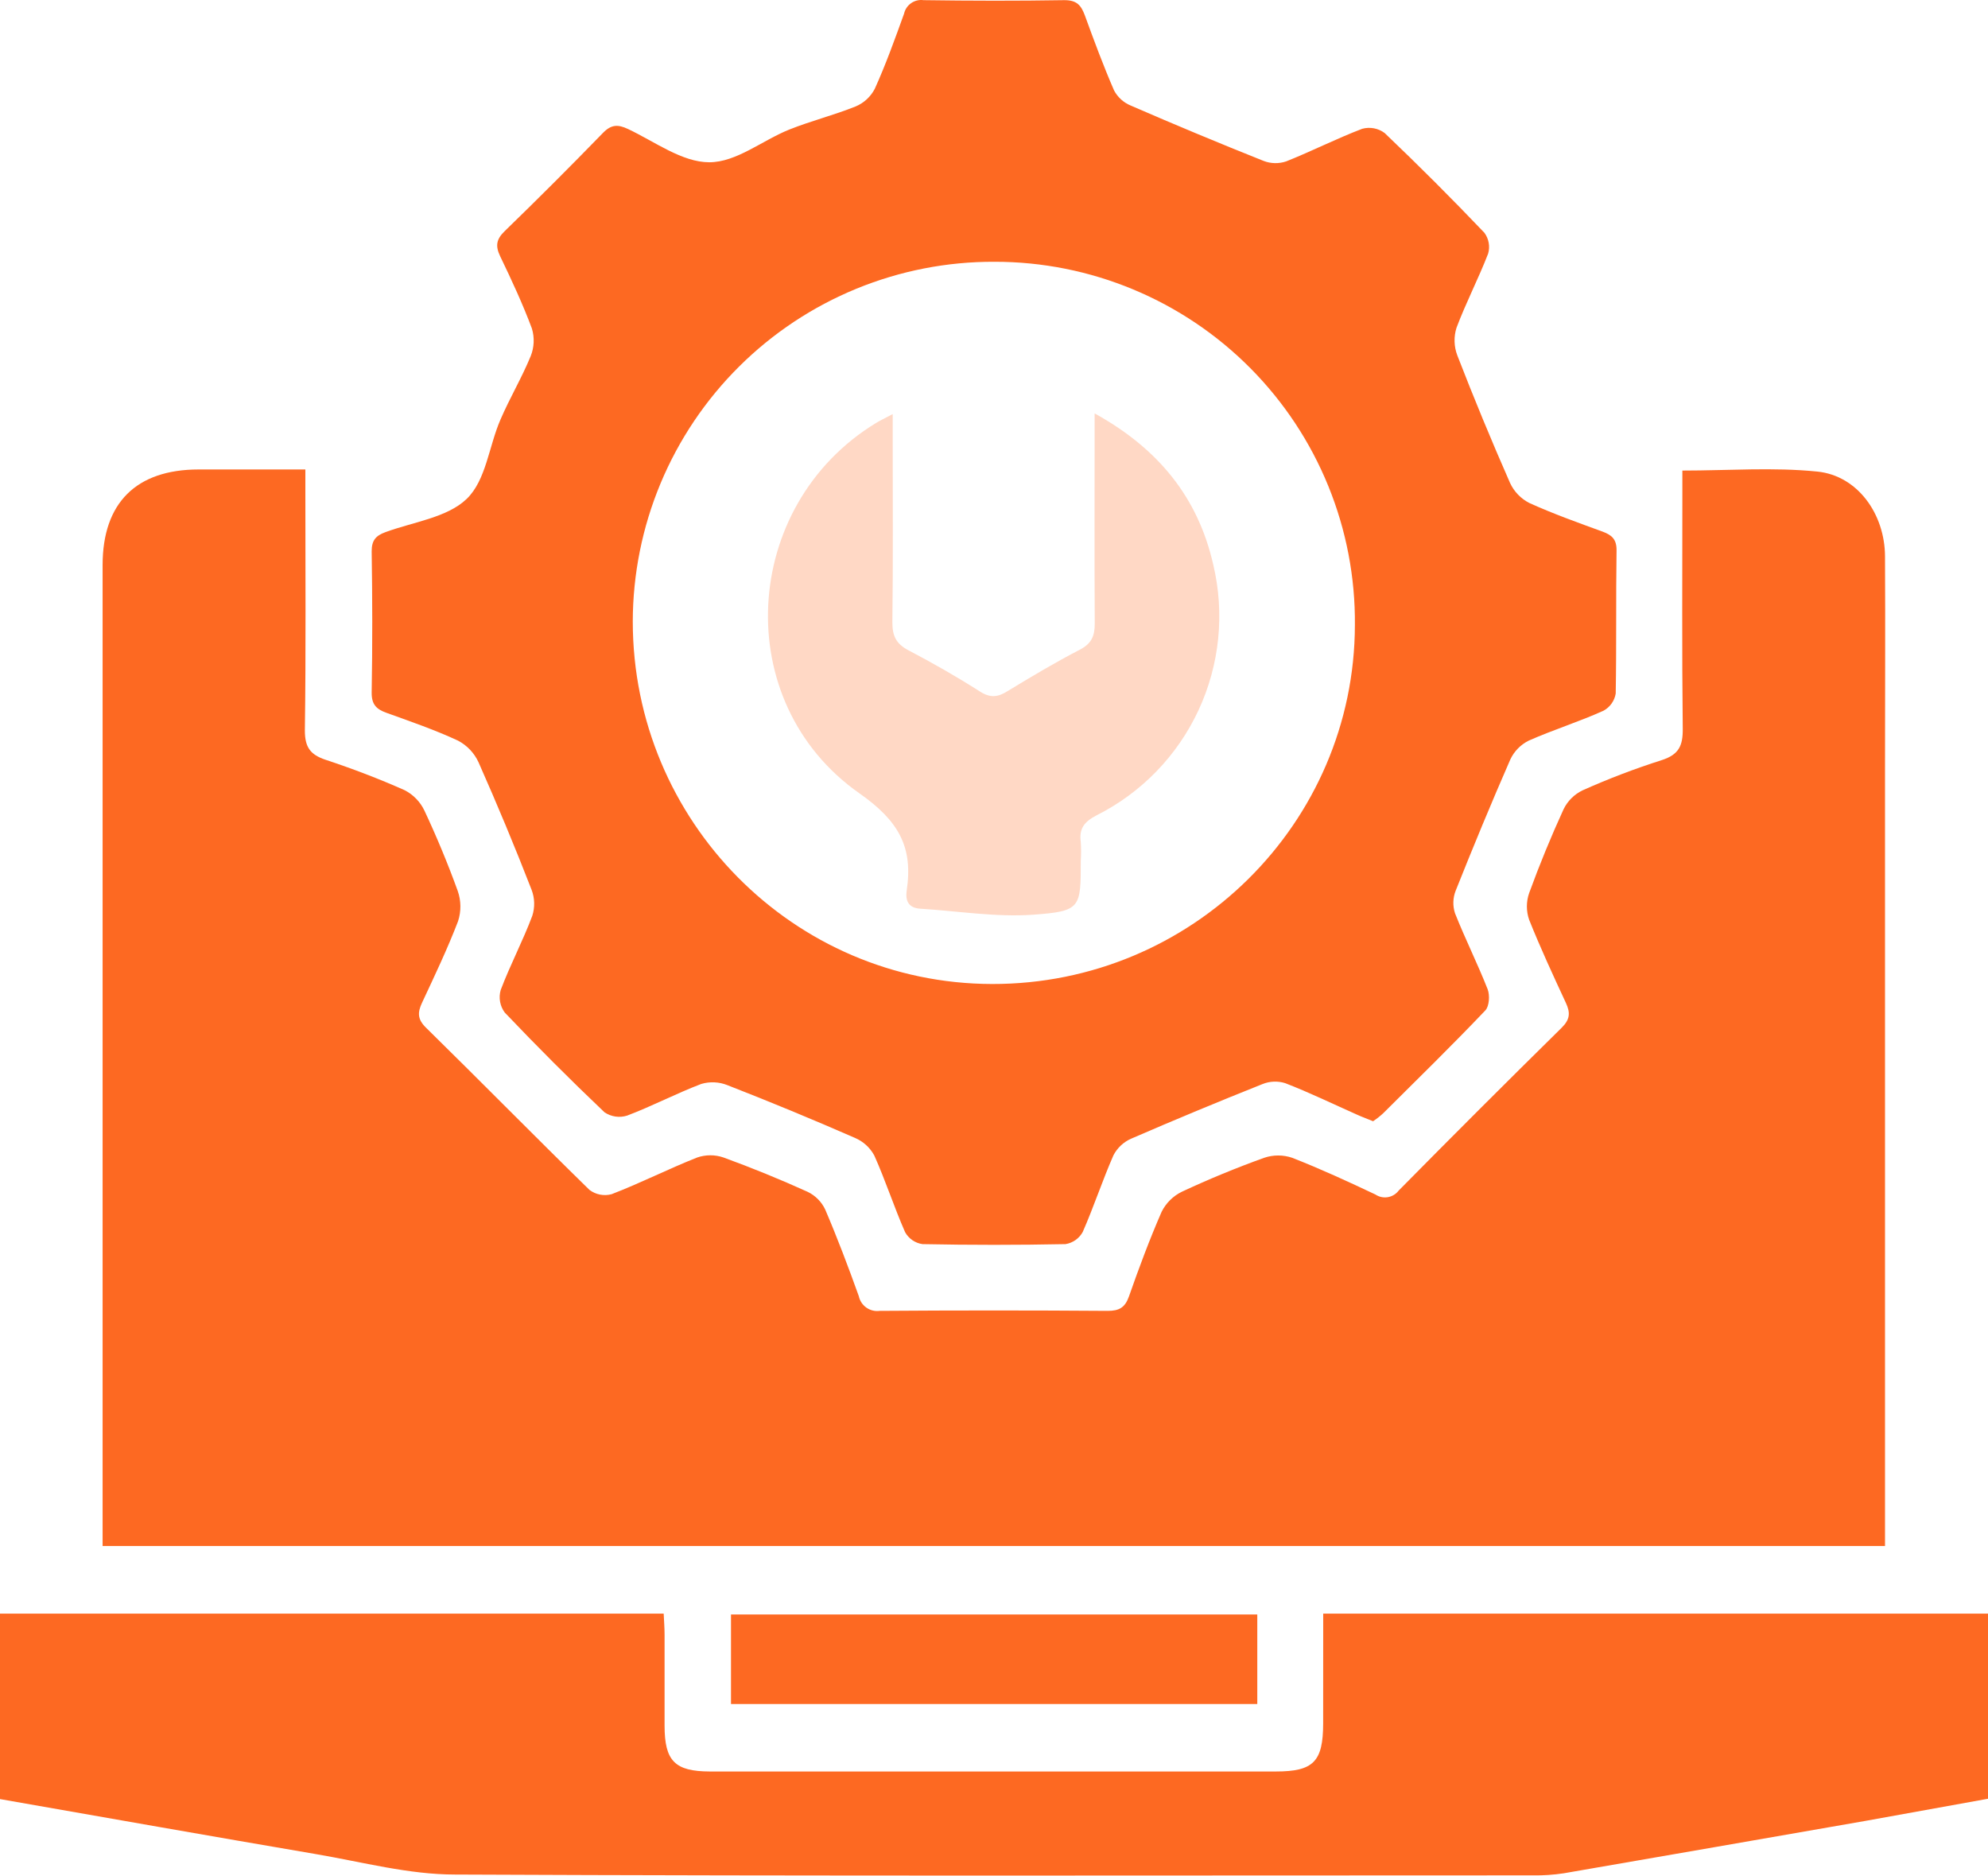
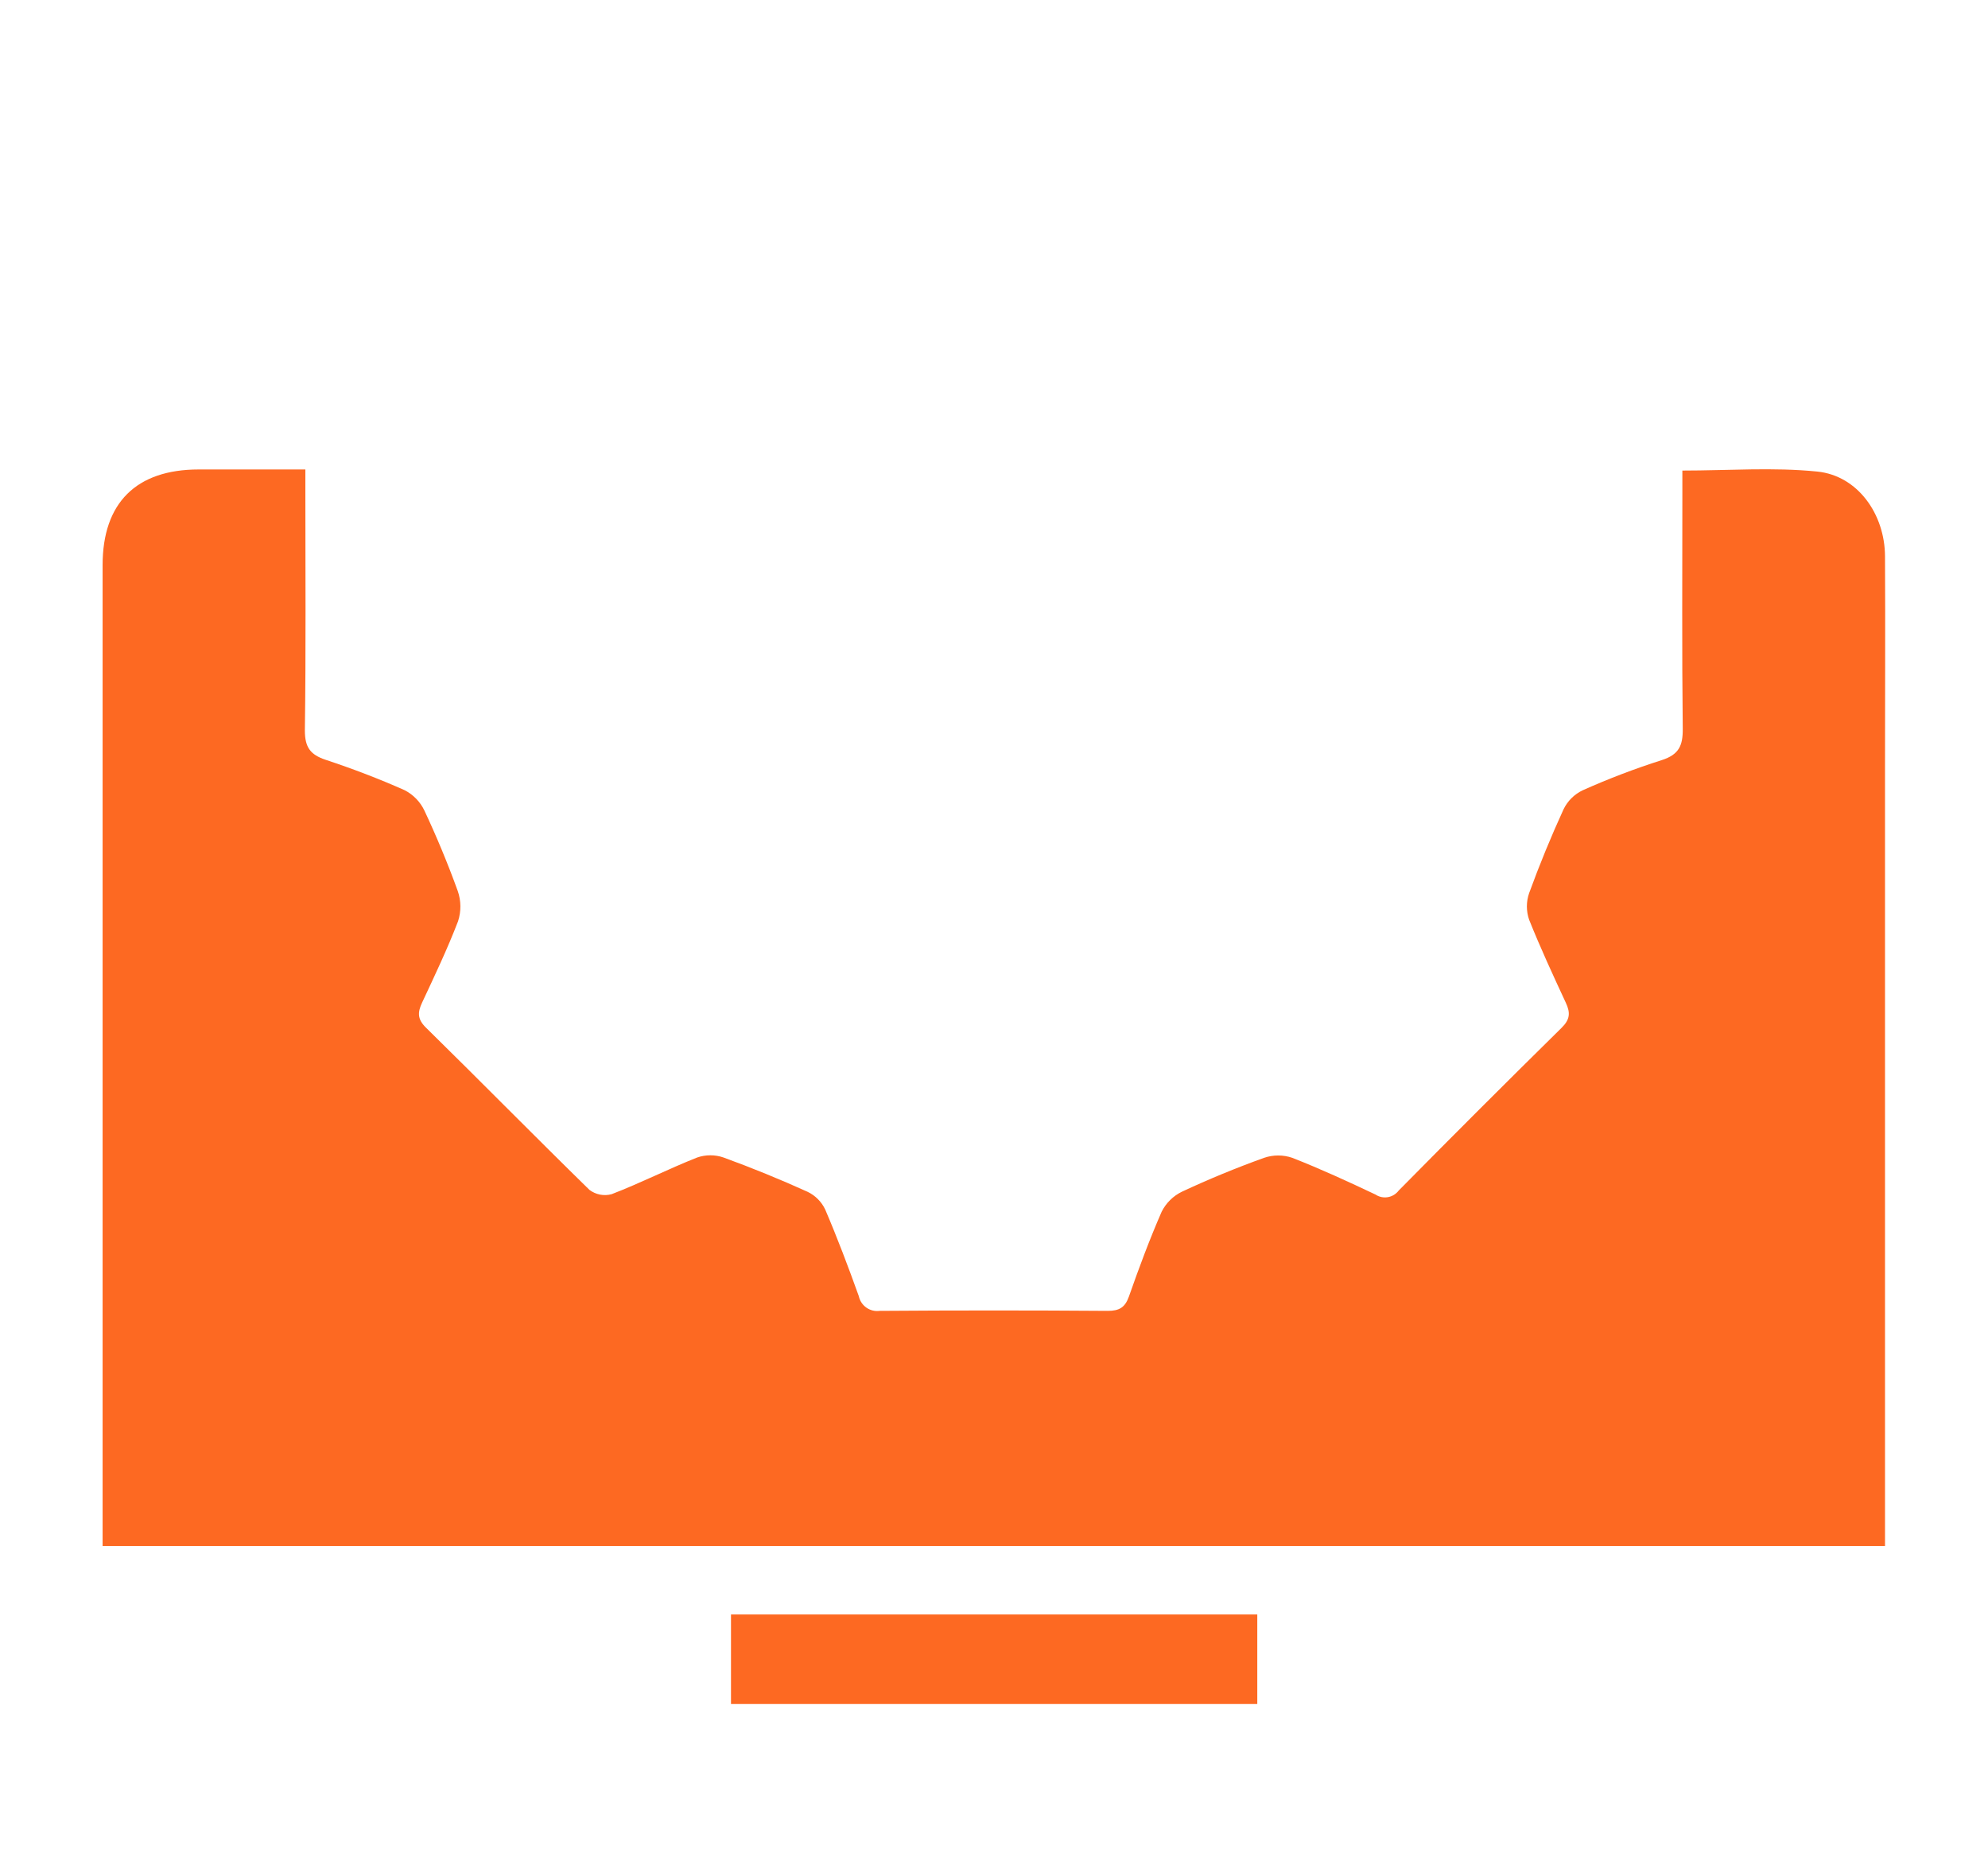
<svg xmlns="http://www.w3.org/2000/svg" width="320" height="302" viewBox="0 0 320 302" fill="none">
  <path d="M303.431 248.837H16.515V245.136C16.515 193.742 16.515 142.351 16.515 90.963C16.515 80.94 21.928 75.563 31.987 75.563H49.153V79.219C49.153 92.016 49.251 104.803 49.072 117.564C49.072 120.301 49.964 121.47 52.407 122.29C56.723 123.717 60.986 125.34 65.132 127.186C66.531 127.904 67.653 129.064 68.325 130.485C70.296 134.694 72.088 139.001 73.675 143.389C74.232 144.97 74.251 146.691 73.729 148.284C72.017 152.743 69.966 157.05 67.942 161.375C67.201 162.962 67.175 164.05 68.584 165.423C77.394 174.073 86.053 182.884 94.881 191.516C95.383 191.897 95.965 192.157 96.583 192.278C97.202 192.399 97.84 192.376 98.448 192.211C103.094 190.428 107.57 188.145 112.216 186.308C113.594 185.831 115.092 185.831 116.47 186.308C121.044 187.975 125.565 189.821 129.997 191.828C131.236 192.423 132.233 193.423 132.824 194.663C134.786 199.247 136.552 203.92 138.237 208.619C138.395 209.366 138.829 210.025 139.452 210.465C140.076 210.905 140.843 211.093 141.599 210.991C153.839 210.902 166.077 210.902 178.312 210.991C180.149 210.991 181.085 210.465 181.718 208.682C183.332 204.08 185.036 199.497 186.988 195.029C187.693 193.626 188.84 192.495 190.252 191.81C194.568 189.795 198.973 187.978 203.468 186.361C204.944 185.853 206.548 185.853 208.024 186.361C212.572 188.145 217.013 190.187 221.4 192.265C221.987 192.655 222.7 192.807 223.394 192.689C224.089 192.571 224.712 192.193 225.137 191.632C233.811 182.839 242.547 174.112 251.345 165.45C252.718 164.104 252.808 163.034 252.05 161.411C249.981 156.952 247.939 152.547 246.137 148.035C245.655 146.648 245.655 145.14 246.137 143.754C247.808 139.171 249.66 134.661 251.693 130.227C252.344 128.904 253.422 127.84 254.752 127.204C258.902 125.346 263.153 123.724 267.486 122.344C270.259 121.452 270.892 120.007 270.865 117.296C270.722 104.732 270.803 92.158 270.803 79.585V75.741C278.195 75.741 285.427 75.18 292.534 75.902C299.008 76.562 303.387 82.715 303.422 89.528C303.485 100.986 303.422 112.445 303.422 123.904V248.801L303.431 248.837Z" fill="#FD6922" />
-   <path d="M221.017 180.469C220.126 180.085 219.234 179.782 218.449 179.417C214.588 177.704 210.789 175.85 206.857 174.334C205.665 173.965 204.383 174.018 203.227 174.485C196.135 177.309 189.09 180.237 182.093 183.269C180.861 183.806 179.85 184.751 179.23 185.944C177.447 190.002 176.065 194.237 174.281 198.295C173.998 198.81 173.601 199.254 173.121 199.592C172.64 199.93 172.088 200.155 171.508 200.248C163.839 200.402 156.167 200.402 148.492 200.248C147.909 200.166 147.353 199.95 146.867 199.617C146.382 199.285 145.98 198.844 145.692 198.33C143.909 194.273 142.544 190.028 140.734 185.989C140.045 184.712 138.941 183.708 137.604 183.144C130.809 180.172 123.972 177.345 117.094 174.664C115.751 174.125 114.264 174.055 112.876 174.467C108.846 176.001 104.985 178.034 100.954 179.559C100.344 179.753 99.697 179.806 99.064 179.713C98.43 179.621 97.826 179.385 97.298 179.024C91.822 173.816 86.472 168.466 81.246 162.973C80.866 162.459 80.609 161.864 80.496 161.234C80.383 160.605 80.417 159.958 80.596 159.344C82.12 155.304 84.162 151.452 85.678 147.412C86.122 146.037 86.081 144.552 85.562 143.203C82.887 136.31 80.025 129.452 77.028 122.693C76.338 121.191 75.168 119.961 73.702 119.198C69.993 117.477 66.096 116.13 62.226 114.739C60.567 114.15 59.791 113.374 59.827 111.413C59.961 103.851 59.943 96.253 59.827 88.727C59.827 86.943 60.514 86.212 62.047 85.65C66.506 84.01 71.99 83.314 75.12 80.3C78.25 77.286 78.687 71.828 80.56 67.53C82.049 64.07 83.993 60.807 85.42 57.329C85.991 55.908 86.06 54.335 85.616 52.87C84.144 48.929 82.361 45.094 80.524 41.278C79.722 39.61 79.864 38.54 81.22 37.22C86.57 32.03 91.84 26.763 97.03 21.419C98.359 20.036 99.447 19.983 101.096 20.768C105.404 22.801 109.791 26.118 114.169 26.118C118.548 26.118 122.686 22.605 127.037 20.857C130.533 19.457 134.216 18.547 137.738 17.129C139.065 16.571 140.154 15.564 140.814 14.285C142.598 10.334 144.06 6.259 145.523 2.202C145.677 1.513 146.085 0.907 146.664 0.504C147.244 0.101 147.953 -0.069 148.653 0.026C156.215 0.133 163.812 0.151 171.339 0.026C173.327 0.026 174.014 0.846 174.62 2.469C176.1 6.535 177.608 10.602 179.329 14.561C179.912 15.655 180.858 16.513 182.004 16.987C189.102 20.072 196.236 23.044 203.405 25.904C204.57 26.35 205.854 26.375 207.035 25.975C211.155 24.334 215.123 22.31 219.261 20.732C219.876 20.561 220.522 20.533 221.149 20.651C221.777 20.768 222.369 21.028 222.881 21.41C228.356 26.629 233.707 31.98 238.932 37.461C239.286 37.937 239.524 38.488 239.629 39.071C239.735 39.654 239.704 40.254 239.539 40.823C237.978 44.853 235.972 48.706 234.447 52.754C233.988 54.213 234.036 55.784 234.581 57.213C237.256 64.115 240.083 70.952 243.061 77.723C243.706 79.121 244.802 80.261 246.173 80.96C250.008 82.699 253.985 84.117 257.944 85.561C259.442 86.114 260.236 86.792 260.209 88.611C260.093 96.28 260.209 103.958 260.075 111.627C259.98 112.206 259.754 112.757 259.414 113.236C259.074 113.715 258.629 114.11 258.114 114.391C254.163 116.175 250.026 117.459 246.075 119.207C244.776 119.852 243.733 120.917 243.115 122.229C240.056 129.221 237.14 136.274 234.313 143.364C233.855 144.524 233.818 145.808 234.206 146.993C235.838 151.113 237.835 155.099 239.458 159.219C239.833 160.191 239.726 161.965 239.084 162.634C233.733 168.261 228.151 173.709 222.631 179.203C222.127 179.666 221.587 180.089 221.017 180.469ZM160.094 42.134C152.466 42.103 144.908 43.577 137.851 46.471C130.794 49.366 124.377 53.623 118.967 59.001C113.558 64.378 109.262 70.769 106.325 77.809C103.389 84.848 101.87 92.398 101.855 100.025C101.855 132.128 127.715 158.327 159.693 158.38C191.866 158.434 218.03 132.52 218.092 100.596C218.158 92.939 216.707 85.345 213.821 78.253C210.936 71.16 206.673 64.71 201.28 59.274C195.888 53.838 189.471 49.525 182.402 46.583C175.333 43.641 167.751 42.129 160.094 42.134V42.134Z" fill="#FD6922" />
-   <path d="M212.992 259.717H320V289.519C313.481 290.687 306.874 291.891 300.248 293.086C284.078 295.909 267.905 298.718 251.729 301.513C250.082 301.764 248.418 301.877 246.753 301.851C188.915 301.851 131.085 301.985 73.247 301.718C65.793 301.718 58.329 299.702 50.9 298.436C33.957 295.547 17.014 292.551 0 289.572V259.717H106.83C106.884 260.921 106.973 262 106.973 263.07C106.973 267.965 106.973 272.879 106.973 277.748C106.973 283.455 108.64 285.113 114.267 285.131H205.358C211.413 285.131 212.974 283.553 212.983 277.409C212.992 271.657 212.992 265.888 212.992 259.717Z" fill="#FD6922" />
  <path d="M202.38 259.859V274.27H117.665V259.859H202.38Z" fill="#FD6922" />
-   <path d="M176.199 66.541C186.507 72.23 192.847 80.122 195.291 90.877C197.161 98.737 196.324 106.998 192.914 114.324C189.504 121.649 183.721 127.608 176.502 131.237C174.496 132.28 173.675 133.386 173.969 135.535C174.032 136.532 174.032 137.533 173.969 138.531C173.969 146.164 173.969 146.664 166.327 147.225C160.317 147.653 154.208 146.637 148.145 146.262C146.245 146.146 145.701 145.005 145.951 143.311C146.994 136.346 144.685 132.146 138.344 127.696C117.389 113.009 119.252 81.326 141.02 68.075C141.68 67.674 142.375 67.353 143.695 66.648V70.5C143.695 80.399 143.766 90.297 143.641 100.195C143.641 102.371 144.257 103.619 146.201 104.654C150.133 106.714 154.003 108.916 157.74 111.306C159.461 112.403 160.683 112.198 162.252 111.199C166.051 108.89 169.876 106.607 173.845 104.556C175.708 103.575 176.225 102.353 176.216 100.347C176.154 89.334 176.199 78.33 176.199 66.541Z" fill="#FFD8C5" />
</svg>